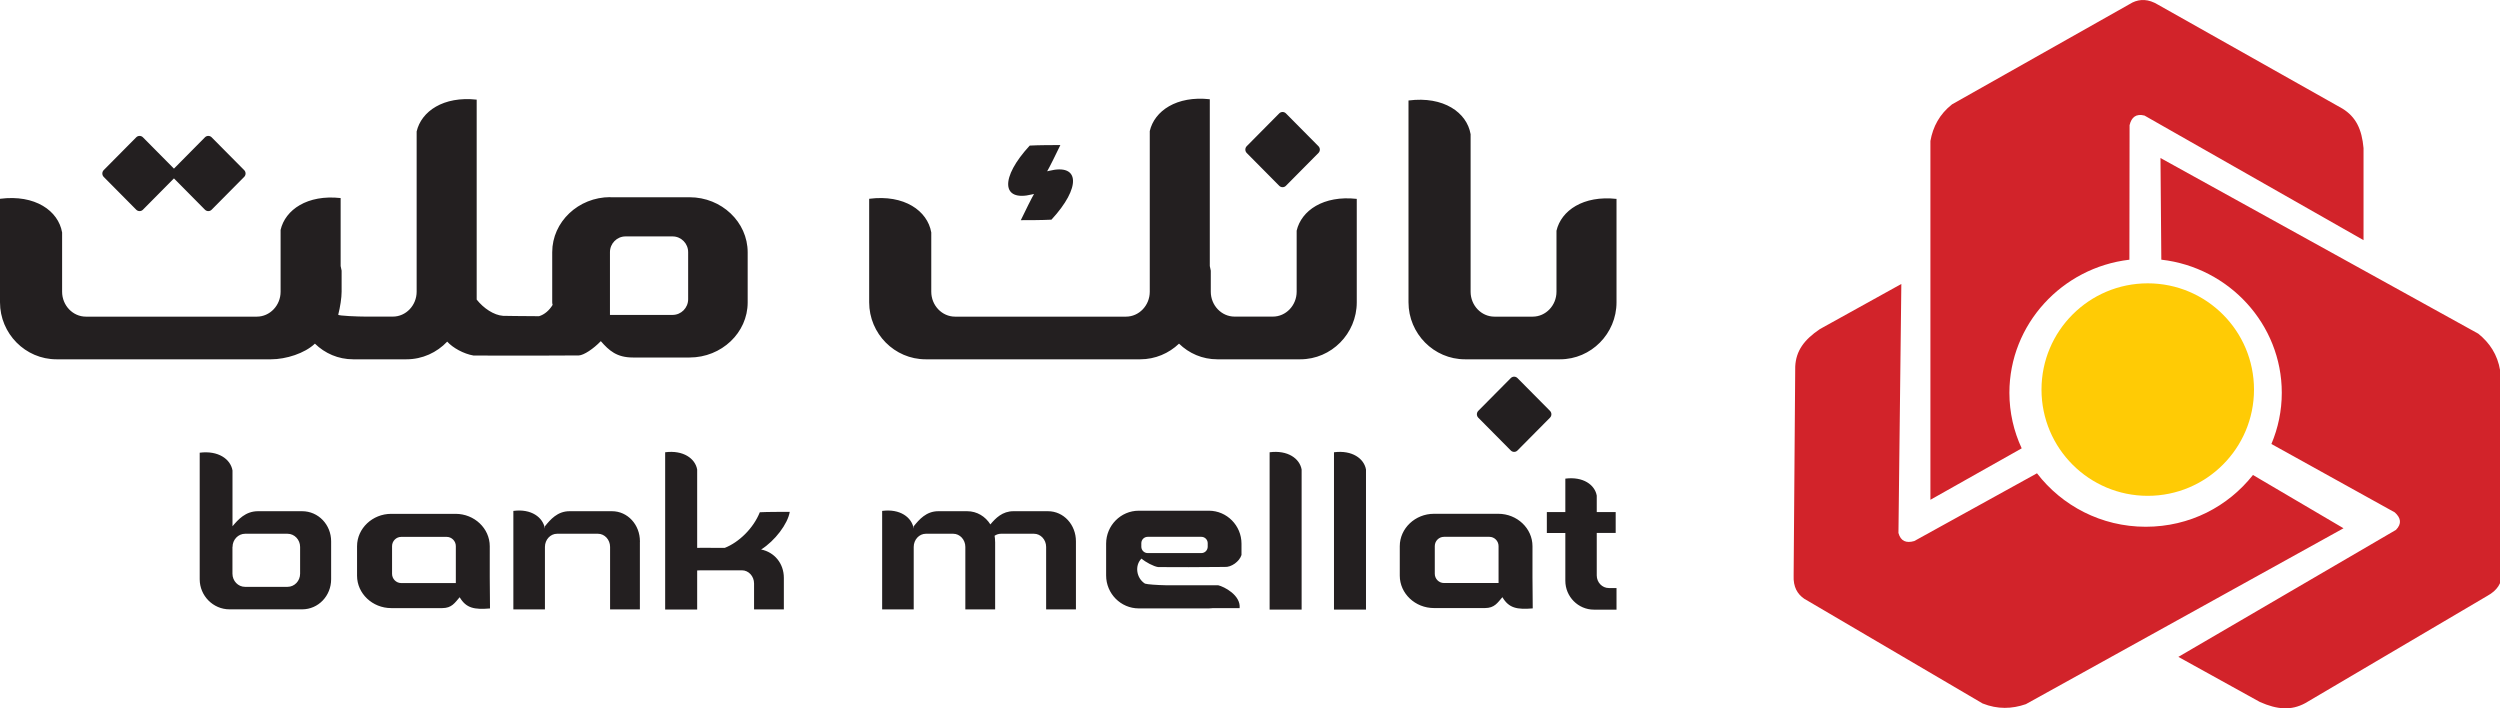
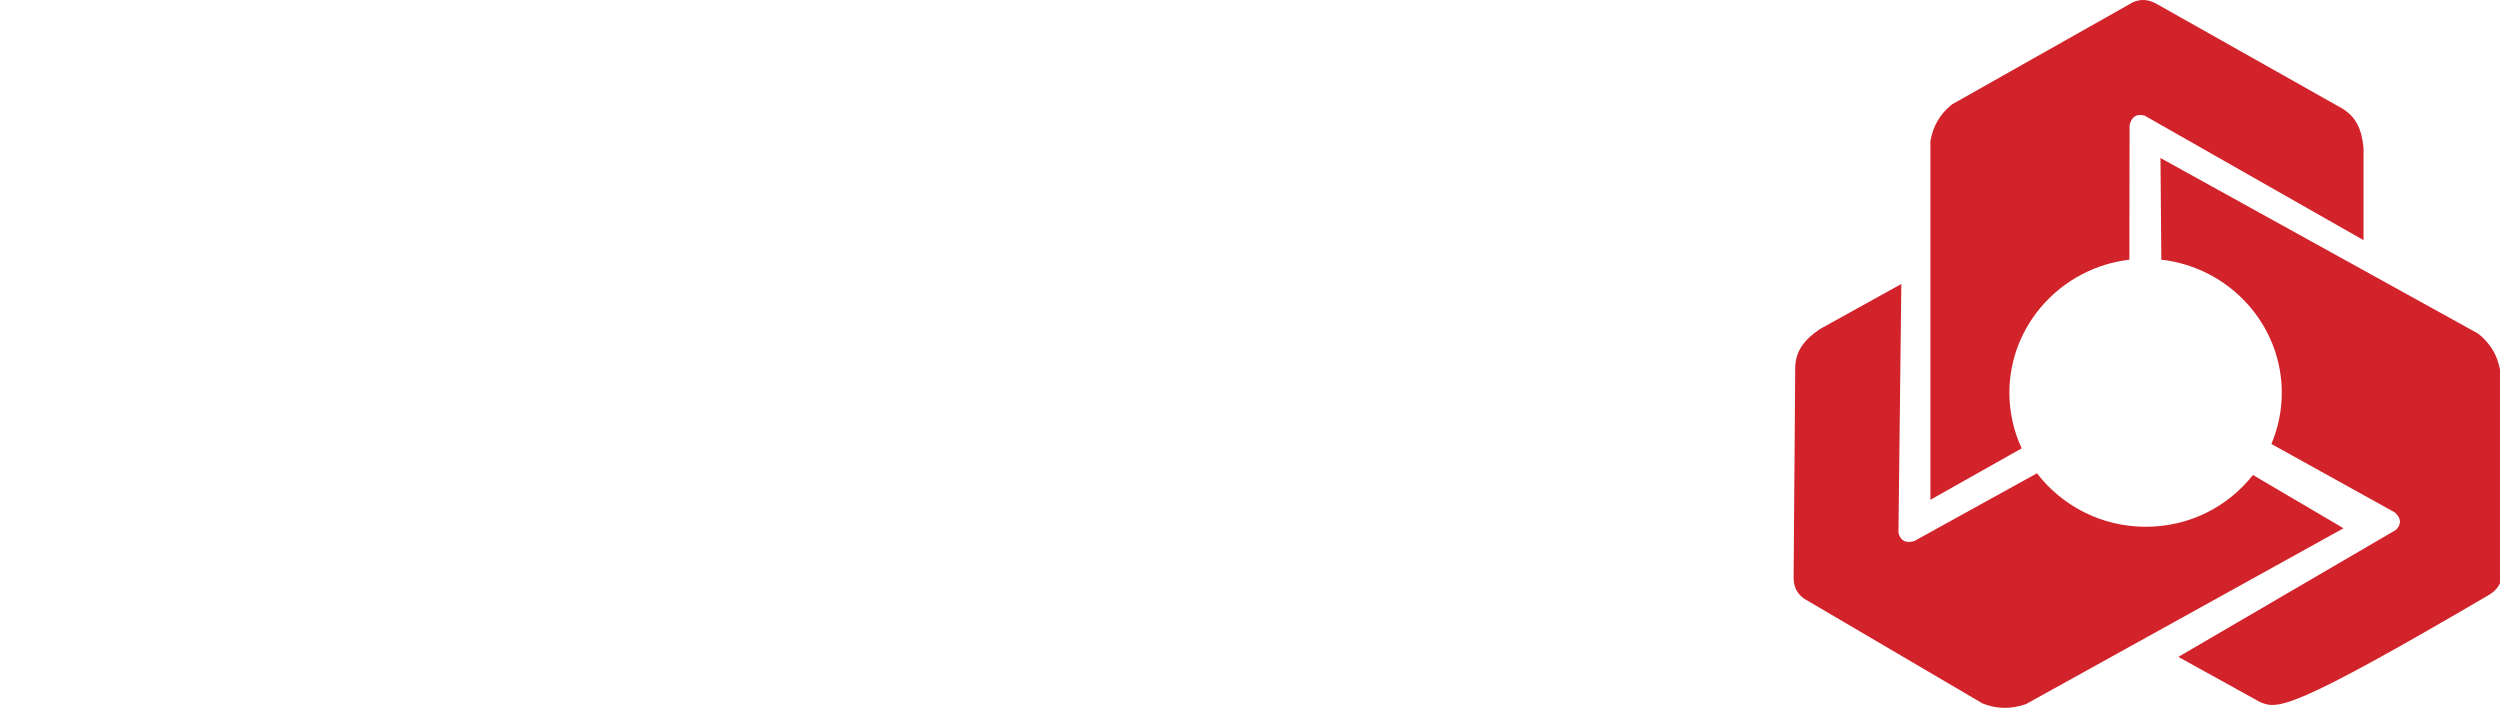
<svg xmlns="http://www.w3.org/2000/svg" width="300" height="85" viewBox="0 0 300 85" fill="none">
  <g clip-path="url(#clip0_18_39800)">
-     <path fill-rule="evenodd" clip-rule="evenodd" d="M193.982 23.872V36.277C193.982 40.038 190.934 43.116 187.21 43.116H175.792C172.068 43.116 169.02 40.038 169.02 36.277V12.059C173.242 11.512 176.024 13.514 176.469 16.085C176.469 16.085 176.469 16.085 176.473 16.085V35.007C176.473 36.652 177.757 37.997 179.329 37.997H183.922C185.494 37.997 186.778 36.652 186.778 35.007V27.687C187.337 25.27 189.996 23.427 193.982 23.868V23.872ZM123.839 23.33C120.141 24.252 120.01 21.319 123.568 17.47C124.629 17.408 126.511 17.408 127.244 17.408C126.707 18.528 125.93 20.098 125.66 20.552C125.66 20.552 125.66 20.552 125.66 20.556C125.738 20.534 125.821 20.517 125.904 20.499C129.602 19.577 129.733 22.51 126.175 26.36C125.114 26.421 123.232 26.421 122.498 26.421C123.035 25.301 123.813 23.731 124.083 23.277C124.005 23.299 123.922 23.317 123.834 23.33H123.839ZM12.444 20.415L16.347 16.477C16.57 16.253 16.928 16.253 17.151 16.477L20.875 20.235L24.595 16.477C24.817 16.253 25.176 16.253 25.398 16.477L29.302 20.415C29.524 20.64 29.524 21.002 29.302 21.227L25.398 25.165C25.18 25.389 24.817 25.389 24.595 25.165L20.875 21.407L17.151 25.165C16.932 25.389 16.57 25.389 16.347 25.165L12.444 21.227C12.225 21.002 12.225 20.64 12.444 20.415ZM177.39 49.307L181.294 45.37C181.516 45.145 181.874 45.145 182.097 45.37L186.001 49.307C186.223 49.532 186.223 49.894 186.001 50.119L182.097 54.057C181.879 54.282 181.516 54.282 181.294 54.057L177.39 50.119C177.172 49.894 177.172 49.532 177.39 49.307ZM149.604 17.545L153.507 13.607C153.73 13.382 154.088 13.382 154.311 13.607L158.214 17.545C158.437 17.77 158.437 18.131 158.214 18.356L154.311 22.294C154.092 22.519 153.73 22.519 153.507 22.294L149.604 18.356C149.386 18.131 149.386 17.77 149.604 17.545ZM73.191 37.789H80.714C81.74 37.789 82.578 36.943 82.578 35.907V30.253C82.578 29.217 81.74 28.37 80.714 28.37H75.059C74.034 28.37 73.195 29.217 73.195 30.253V37.794L73.191 37.789ZM162.812 23.872V36.277C162.812 40.038 159.764 43.116 156.04 43.116H146.072C144.277 43.116 142.679 42.402 141.483 41.238C140.269 42.398 138.627 43.116 136.833 43.116H111.072C107.348 43.116 104.3 40.038 104.3 36.277V23.855C108.522 23.308 111.303 25.31 111.749 27.881C111.749 27.881 111.749 27.881 111.753 27.881V35.007C111.753 36.652 113.037 37.997 114.609 37.997H135.117C136.689 37.997 137.972 36.652 137.972 35.007V15.728C138.531 13.311 141.19 11.468 145.176 11.909V31.924C145.22 32.101 145.259 32.282 145.29 32.462C145.29 32.462 145.29 32.462 145.294 32.462V35.002C145.294 36.647 146.578 37.992 148.15 37.992H152.743C154.315 37.992 155.599 36.647 155.599 35.002V27.682C156.157 25.266 158.817 23.423 162.803 23.864L162.812 23.872ZM73.243 23.67H82.753C86.586 23.67 89.721 26.642 89.721 30.275V36.294C89.721 39.928 86.586 42.9 82.753 42.9H75.946C74.02 42.9 73.095 42.08 72.099 40.938C71.204 41.864 70.06 42.627 69.458 42.653C67.877 42.68 61.564 42.68 56.831 42.666C55.63 42.459 54.346 41.745 53.665 40.995C52.429 42.3 50.692 43.116 48.775 43.116H42.378C40.584 43.116 38.986 42.402 37.789 41.238C36.576 42.398 34.327 43.116 32.533 43.116H6.772C3.048 43.116 0 40.038 0 36.277V23.855C4.222 23.308 7.003 25.31 7.449 27.881C7.449 27.881 7.449 27.881 7.453 27.881V35.007C7.453 36.652 8.737 37.997 10.309 37.997H30.817C32.389 37.997 33.672 36.652 33.672 35.007V27.585C34.231 25.169 36.89 23.326 40.877 23.767V31.924C40.92 32.101 40.959 32.277 40.99 32.462C40.99 32.462 40.99 32.462 40.994 32.462V35.002C40.994 35.734 40.828 36.815 40.588 37.763C40.553 37.904 43.047 37.992 43.85 37.992H47.142C48.714 37.992 49.998 36.647 49.998 35.002V15.776C50.556 13.36 53.215 11.517 57.202 11.957V35.951C58.031 37 59.267 37.82 60.363 37.9C60.529 37.917 62.66 37.926 64.681 37.944C65.336 37.758 65.934 37.225 66.314 36.586C66.283 36.484 66.266 36.383 66.266 36.281V30.262C66.266 26.628 69.401 23.656 73.234 23.656L73.243 23.67Z" fill="#231F20" />
-     <path fill-rule="evenodd" clip-rule="evenodd" d="M54.67 61.661H46.947C44.693 61.661 42.846 63.413 42.846 65.547V69.086C42.846 71.226 44.693 72.972 46.947 72.972H53.077C54.21 72.972 54.576 72.34 55.16 71.667C55.945 72.99 56.913 73.168 58.801 73.014C58.759 70.517 58.771 68.043 58.771 65.547C58.771 63.407 56.924 61.661 54.67 61.661ZM54.7 69.968H48.144C47.542 69.968 47.047 69.468 47.047 68.86V65.535C47.047 64.927 47.542 64.426 48.144 64.426H53.602C54.204 64.426 54.7 64.927 54.7 65.535V69.968ZM39.736 65.022V69.51C39.736 71.494 38.214 73.121 36.249 73.121H27.54C25.575 73.121 23.964 71.494 23.964 69.51V54.325C26.194 54.039 27.663 55.094 27.899 56.453V63.151C28.572 62.352 29.457 61.345 30.962 61.345H36.249C38.214 61.345 39.736 62.972 39.736 64.957V65.016V65.022ZM27.894 65.63V68.842C27.894 69.712 28.572 70.421 29.398 70.421H34.508C35.34 70.421 36.013 69.712 36.013 68.842V65.63C36.013 64.76 35.334 64.051 34.508 64.051H29.41C28.584 64.051 27.905 64.76 27.905 65.63H27.894ZM76.786 65.022V73.127H73.21V65.63C73.21 64.76 72.555 64.051 71.758 64.051H66.843C66.047 64.051 65.392 64.76 65.392 65.63V73.127H61.603V61.309C63.751 61.023 65.162 62.078 65.392 63.437V63.151C66.041 62.352 66.89 61.345 68.342 61.345H73.434C75.328 61.345 76.791 62.972 76.791 64.957V65.016L76.786 65.022ZM119.417 65.022V73.127H115.841V65.63C115.841 64.76 115.186 64.051 114.39 64.051H111.097C110.301 64.051 109.646 64.76 109.646 65.63V73.127H105.858V61.309C108.005 61.023 109.416 62.078 109.646 63.437V63.151C110.295 62.352 111.144 61.345 112.596 61.345H116.06C117.24 61.345 118.249 61.977 118.845 62.931C119.47 62.18 120.29 61.345 121.612 61.345H125.754C127.648 61.345 129.112 62.972 129.112 64.957V73.127H125.536V65.63C125.536 64.76 124.881 64.051 124.084 64.051H120.113C119.836 64.051 119.576 64.14 119.352 64.289C119.388 64.51 119.411 64.73 119.411 64.963V65.022H119.417ZM179.797 61.655H172.074C169.82 61.655 167.973 63.407 167.973 65.541V69.08C167.973 71.22 169.82 72.966 172.074 72.966H178.204C179.337 72.966 179.703 72.334 180.287 71.661C181.072 72.984 182.04 73.163 183.928 73.008C183.886 70.511 183.898 68.038 183.898 65.541C183.898 63.401 182.051 61.655 179.797 61.655ZM179.827 69.962H173.271C172.669 69.962 172.174 69.462 172.174 68.854V65.529C172.174 64.921 172.669 64.42 173.271 64.42H178.729C179.331 64.42 179.827 64.921 179.827 65.529V69.962ZM185.621 61.447H187.84V57.436C189.976 57.162 191.38 58.175 191.61 59.474V61.447H193.882V63.956H191.61V69.051C191.61 69.885 192.259 70.564 193.056 70.564H193.982V73.157H191.268C189.386 73.157 187.84 71.601 187.84 69.694V63.961H185.621V61.453V61.447ZM160.078 73.157V54.272C162.255 53.992 163.689 55.023 163.919 56.345V73.151H160.078V73.157ZM152.354 73.157V54.272C154.531 53.992 155.965 55.023 156.195 56.345V73.151H152.354V73.157ZM79.819 73.157V54.272C81.996 53.992 83.43 55.023 83.66 56.345V65.743C84.256 65.719 84.975 65.743 85.619 65.743H86.976C88.657 65.082 90.404 63.413 91.177 61.47C92.033 61.423 93.826 61.423 94.77 61.423C94.534 62.865 92.989 64.903 91.336 65.94C92.912 66.256 94.062 67.591 94.062 69.349V73.127H90.487V70.016C90.487 69.146 89.832 68.437 89.035 68.437H84.12C83.961 68.449 83.807 68.455 83.66 68.455V73.145H79.819V73.157ZM145.474 72.978H148.755C148.908 71.422 146.896 70.397 146.182 70.231H139.921C138.783 70.207 137.697 70.129 137.396 70.034C136.352 69.373 136.145 67.853 136.977 67.031C137.455 67.448 138.44 67.978 138.977 68.049C140.547 68.067 144.542 68.067 146.978 68.032C147.757 68.085 148.731 67.382 148.979 66.601V65.237C148.979 63.062 147.22 61.286 145.067 61.286H136.647C134.493 61.286 132.735 63.062 132.735 65.237V69.057C132.735 71.232 134.493 73.008 136.647 73.008H145.067C145.202 73.008 145.338 73.002 145.468 72.984L145.474 72.978ZM137.715 64.42H144.17C144.583 64.42 144.925 64.76 144.925 65.183V65.606C144.925 66.023 144.589 66.369 144.17 66.369H137.715C137.302 66.369 136.959 66.029 136.959 65.606V65.183C136.959 64.766 137.296 64.42 137.715 64.42Z" fill="#231F20" />
-     <path fill-rule="evenodd" clip-rule="evenodd" d="M234.263 12.512L255.901 0.297C256.8 -0.129 257.8 -0.145 258.974 0.568L281.094 13.033C282.713 14.03 283.421 15.507 283.624 17.772V28.819L257.342 13.868C256.325 13.609 255.778 14.068 255.549 15.019L255.528 31.164C247.438 32.111 241.128 38.919 241.128 47.133C241.128 49.511 241.658 51.768 242.603 53.8L231.649 59.974V16.917C231.954 15.203 232.746 13.701 234.255 12.512H234.263ZM237.925 84.424L216.503 71.847C215.685 71.283 215.181 70.436 215.236 69.076L215.427 43.988C215.516 42.114 216.478 40.78 218.38 39.495L228.161 34.076L227.814 63.958C228.085 64.955 228.759 65.201 229.712 64.926L244.438 56.795C247.426 60.687 252.164 63.211 257.478 63.211C262.792 63.211 267.364 60.775 270.356 56.999L281.222 63.391L243.103 84.499C241.434 85.079 239.717 85.134 237.925 84.42V84.424ZM300.012 44.434L300.232 68.993C300.173 69.974 299.694 70.837 298.486 71.5L276.619 84.383C274.945 85.284 273.289 85.167 271.187 84.237L261.402 78.826L287.515 63.587C288.243 62.84 288.104 62.143 287.37 61.484L272.568 53.278C273.369 51.384 273.814 49.307 273.814 47.133C273.814 38.902 267.474 32.081 259.359 31.16L259.257 18.961L297.393 40.041C298.761 41.142 299.698 42.557 300.012 44.434Z" fill="#D2232A" />
-     <path fill-rule="evenodd" clip-rule="evenodd" d="M257.73 34C264.774 34 270.48 39.711 270.48 46.75C270.48 53.789 264.769 59.5 257.73 59.5C250.691 59.5 244.98 53.789 244.98 46.75C244.98 39.711 250.691 34 257.73 34Z" fill="#FFCB05" />
+     <path fill-rule="evenodd" clip-rule="evenodd" d="M234.263 12.512L255.901 0.297C256.8 -0.129 257.8 -0.145 258.974 0.568L281.094 13.033C282.713 14.03 283.421 15.507 283.624 17.772V28.819L257.342 13.868C256.325 13.609 255.778 14.068 255.549 15.019L255.528 31.164C247.438 32.111 241.128 38.919 241.128 47.133C241.128 49.511 241.658 51.768 242.603 53.8L231.649 59.974V16.917C231.954 15.203 232.746 13.701 234.255 12.512H234.263ZM237.925 84.424L216.503 71.847C215.685 71.283 215.181 70.436 215.236 69.076L215.427 43.988C215.516 42.114 216.478 40.78 218.38 39.495L228.161 34.076L227.814 63.958C228.085 64.955 228.759 65.201 229.712 64.926L244.438 56.795C247.426 60.687 252.164 63.211 257.478 63.211C262.792 63.211 267.364 60.775 270.356 56.999L281.222 63.391L243.103 84.499C241.434 85.079 239.717 85.134 237.925 84.42V84.424ZM300.012 44.434L300.232 68.993C300.173 69.974 299.694 70.837 298.486 71.5C274.945 85.284 273.289 85.167 271.187 84.237L261.402 78.826L287.515 63.587C288.243 62.84 288.104 62.143 287.37 61.484L272.568 53.278C273.369 51.384 273.814 49.307 273.814 47.133C273.814 38.902 267.474 32.081 259.359 31.16L259.257 18.961L297.393 40.041C298.761 41.142 299.698 42.557 300.012 44.434Z" fill="#D2232A" />
  </g>
  <defs>
    <clipPath id="clip0_18_39800">
      <rect width="300" height="85" fill="white" />
    </clipPath>
  </defs>
</svg>